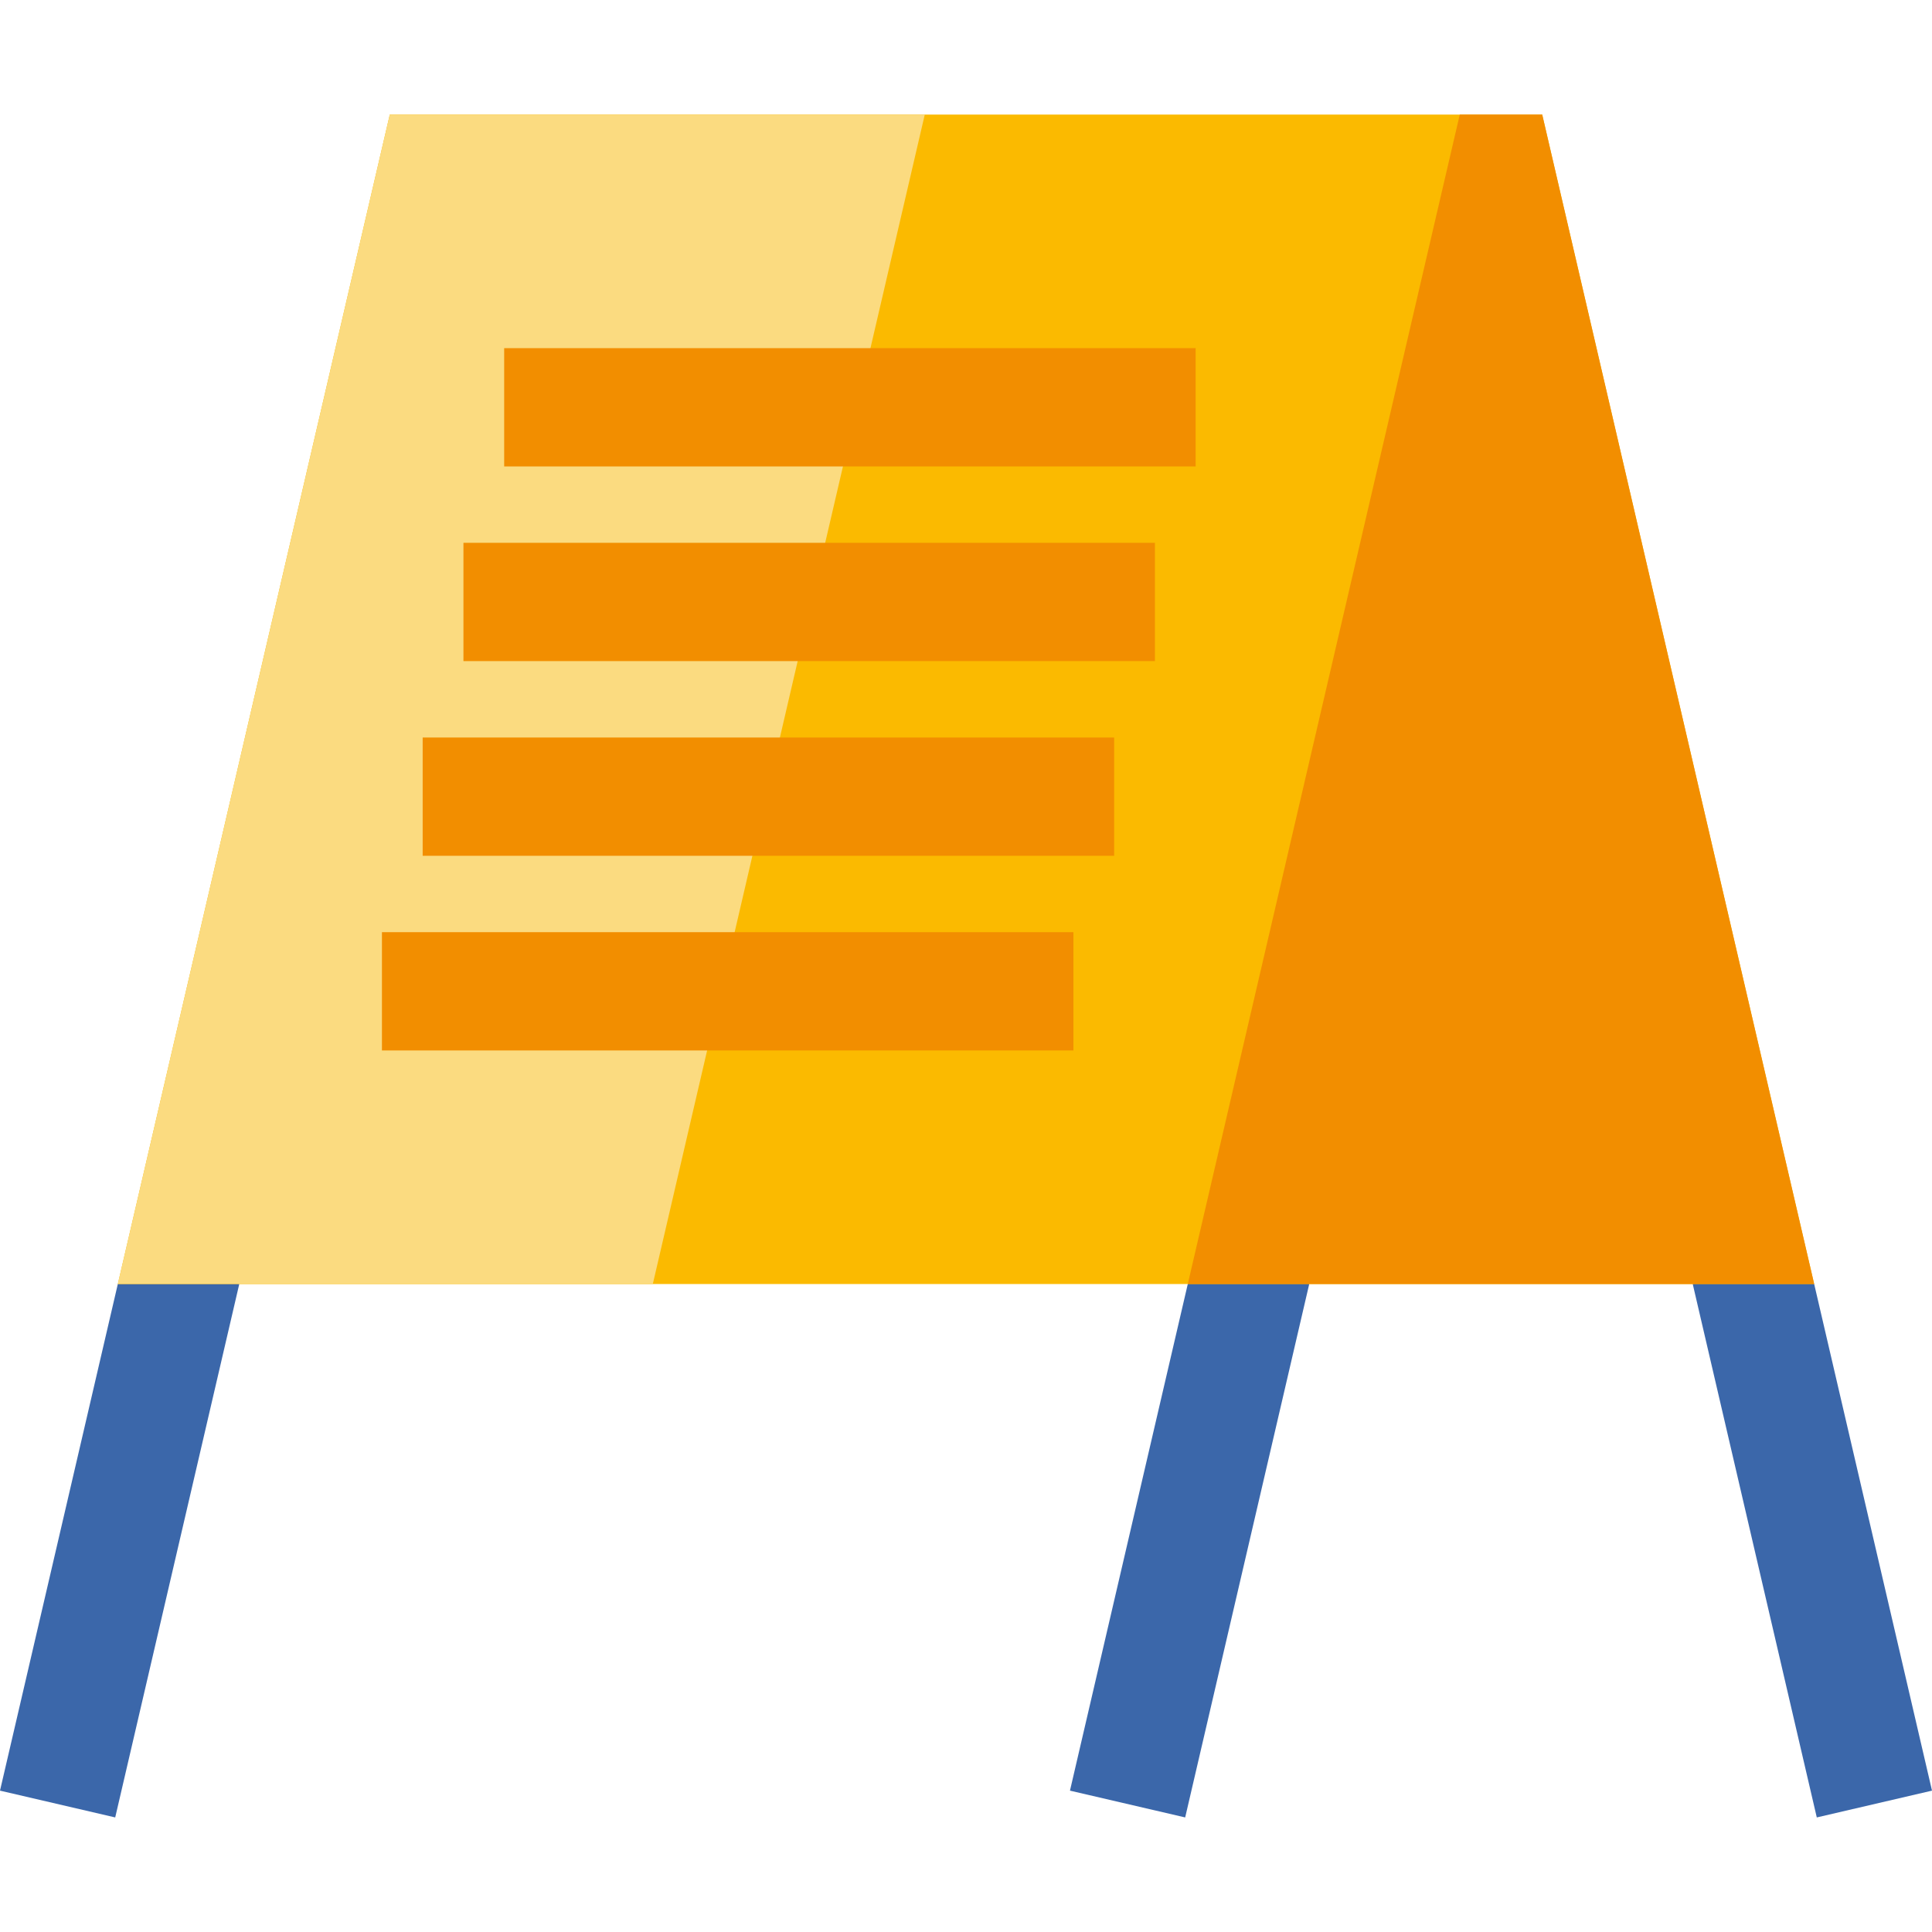
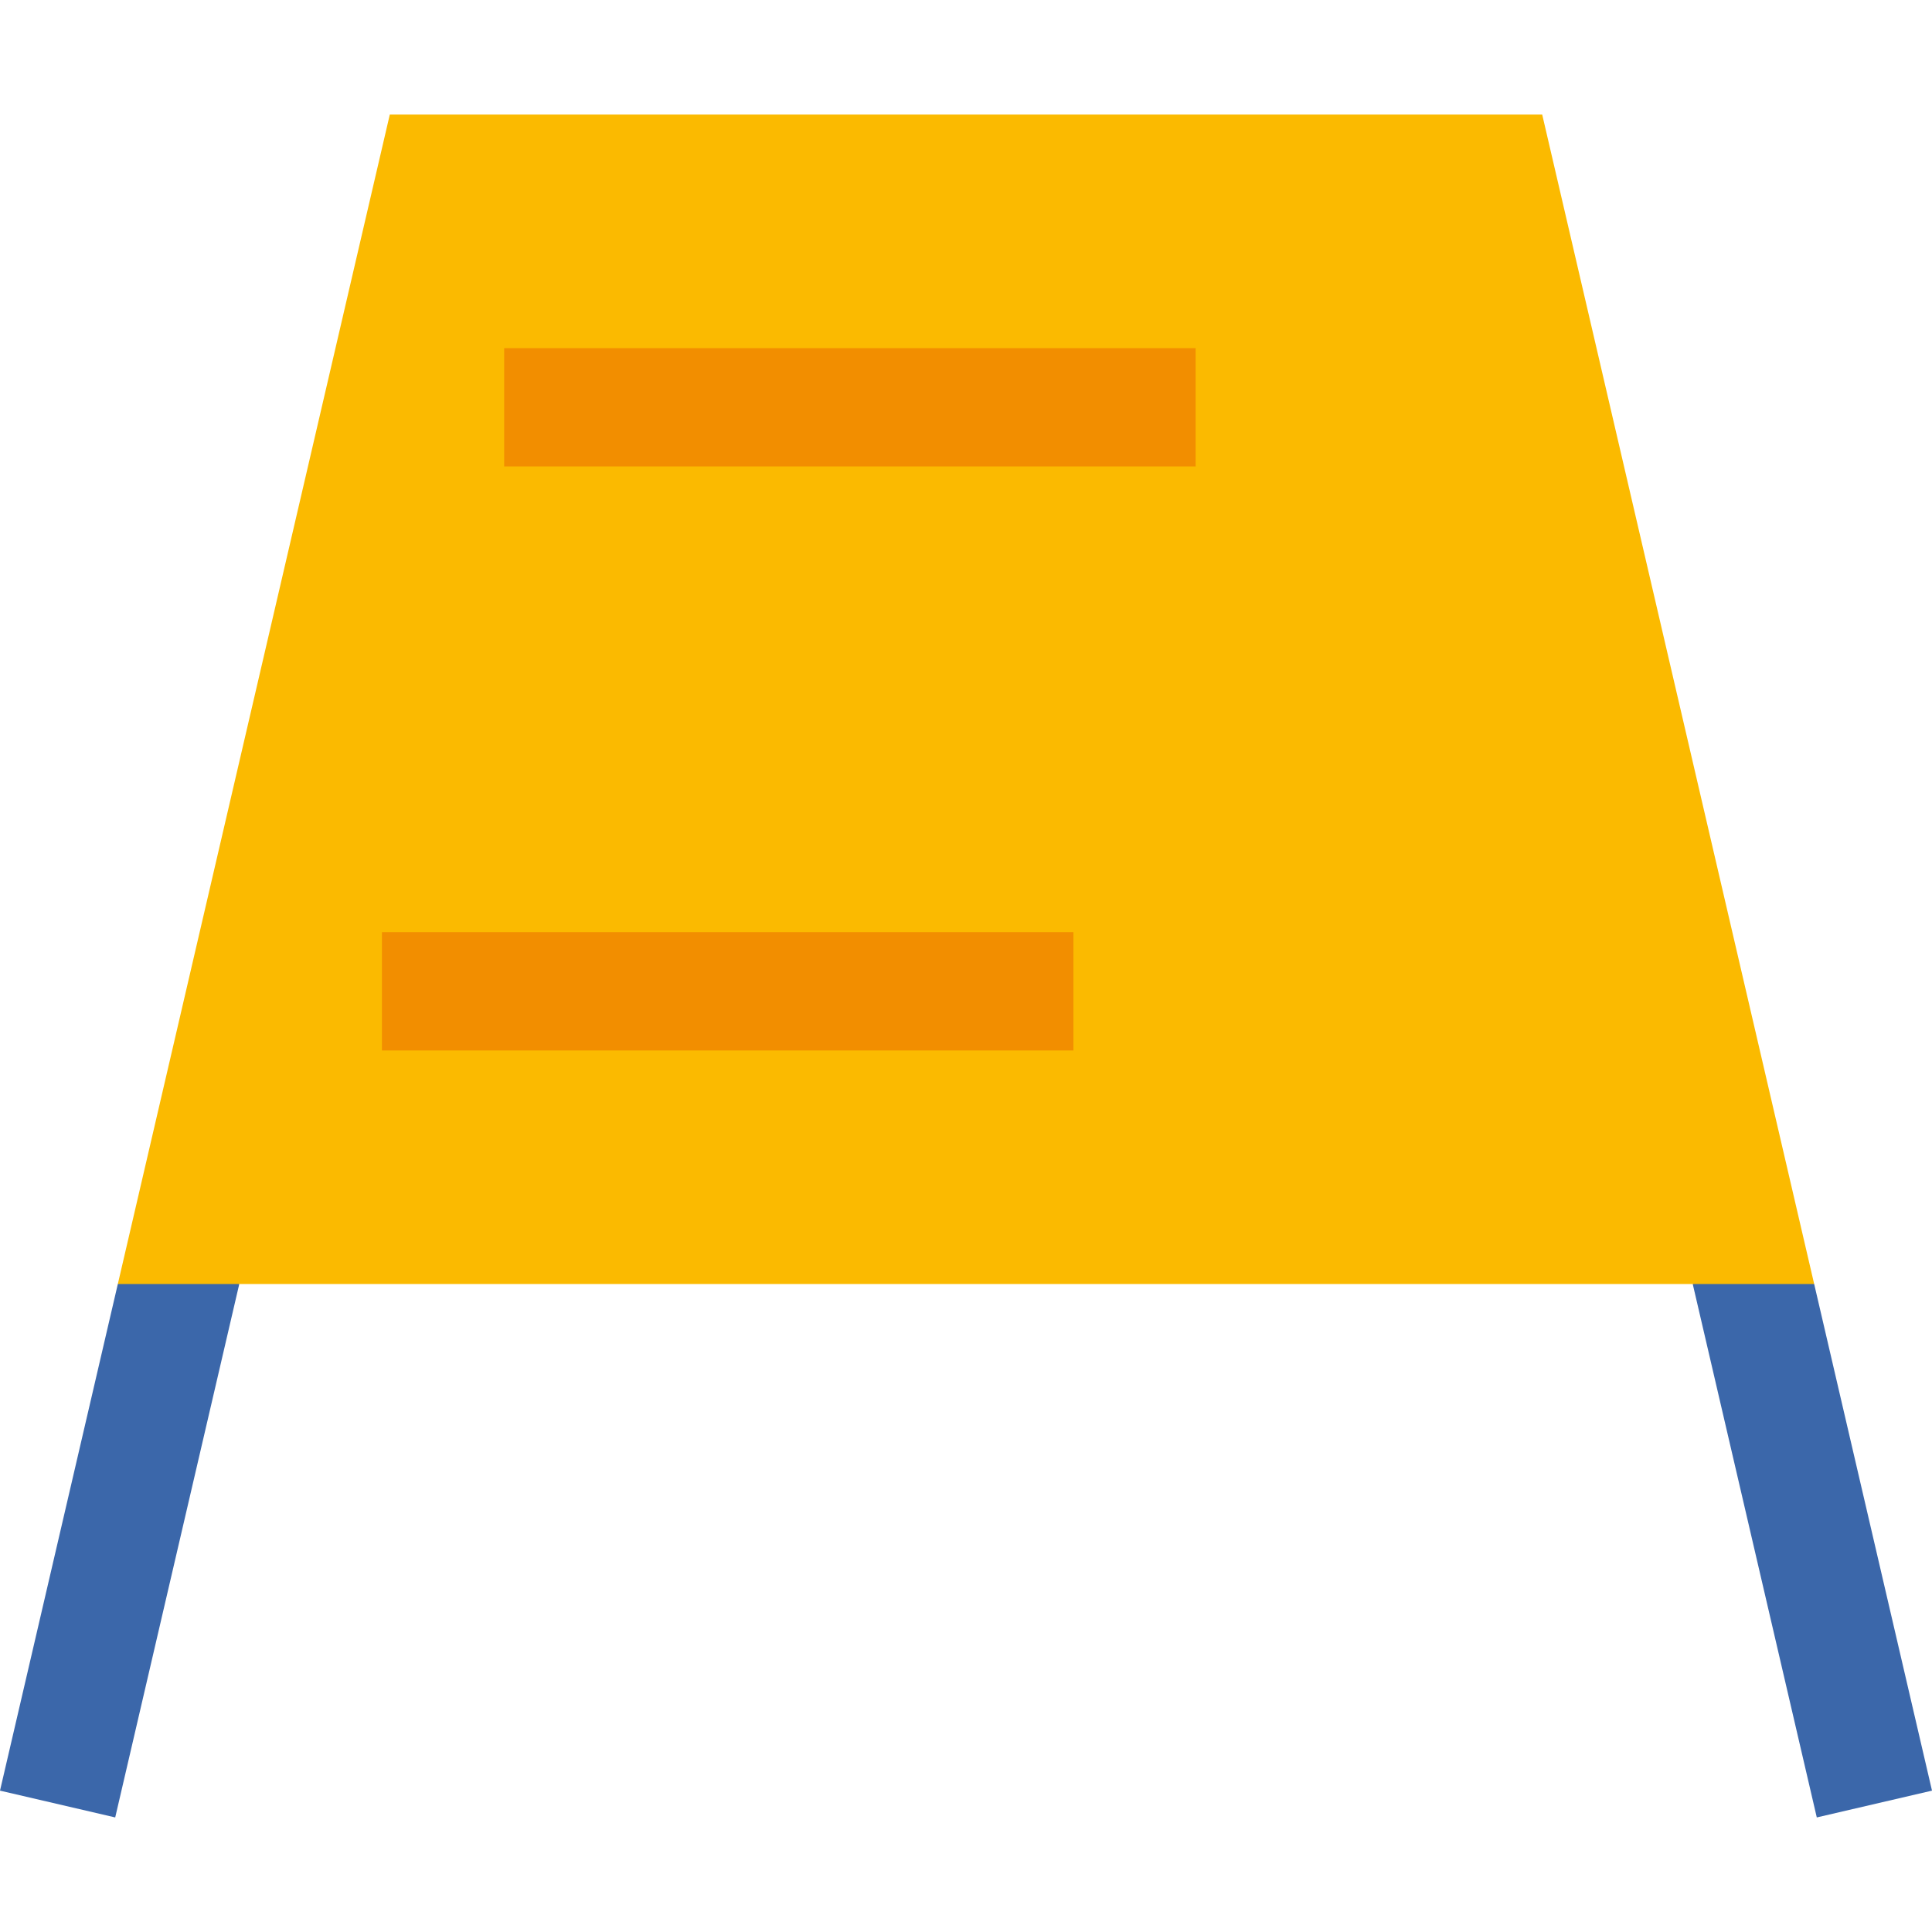
<svg xmlns="http://www.w3.org/2000/svg" version="1.1" id="Layer_1" x="0px" y="0px" viewBox="0 0 512 512" style="enable-background:new 0 0 512 512;" xml:space="preserve">
  <g>
    <polygon style="fill:#3B67AA;" points="0,474.538 30.533,481.638 63.408,340.284 47.114,329.835 31.223,340.284  " />
-     <polygon style="fill:#3B67AA;" points="283.552,474.538 314.085,481.638 346.959,340.284 330.666,329.835 314.775,340.284  " />
    <polygon style="fill:#3B67AA;" points="512,474.538 481.467,481.638 448.592,340.284 464.886,329.835 480.777,340.284  " />
  </g>
  <polygon style="fill:#FBBA00;" points="408.7,30.362 103.3,30.362 31.224,340.284 480.777,340.284 " />
-   <polygon style="fill:#FBDB80;" points="245.076,30.362 103.3,30.362 31.224,340.284 173,340.284 " />
  <g>
    <rect x="133.611" y="92.264" style="fill:#F28E00;" width="183.244" height="31.347" />
-     <rect x="122.817" y="143.851" style="fill:#F28E00;" width="183.244" height="31.347" />
-     <rect x="112.013" y="195.448" style="fill:#F28E00;" width="183.244" height="31.347" />
    <rect x="101.219" y="247.035" style="fill:#F28E00;" width="183.244" height="31.347" />
-     <polygon style="fill:#F28E00;" points="386.854,30.362 314.775,340.284 480.777,340.284 408.7,30.362  " />
  </g>
  <g>
</g>
  <g>
</g>
  <g>
</g>
  <g>
</g>
  <g>
</g>
  <g>
</g>
  <g>
</g>
  <g>
</g>
  <g>
</g>
  <g>
</g>
  <g>
</g>
  <g>
</g>
  <g>
</g>
  <g>
</g>
  <g>
</g>
</svg>